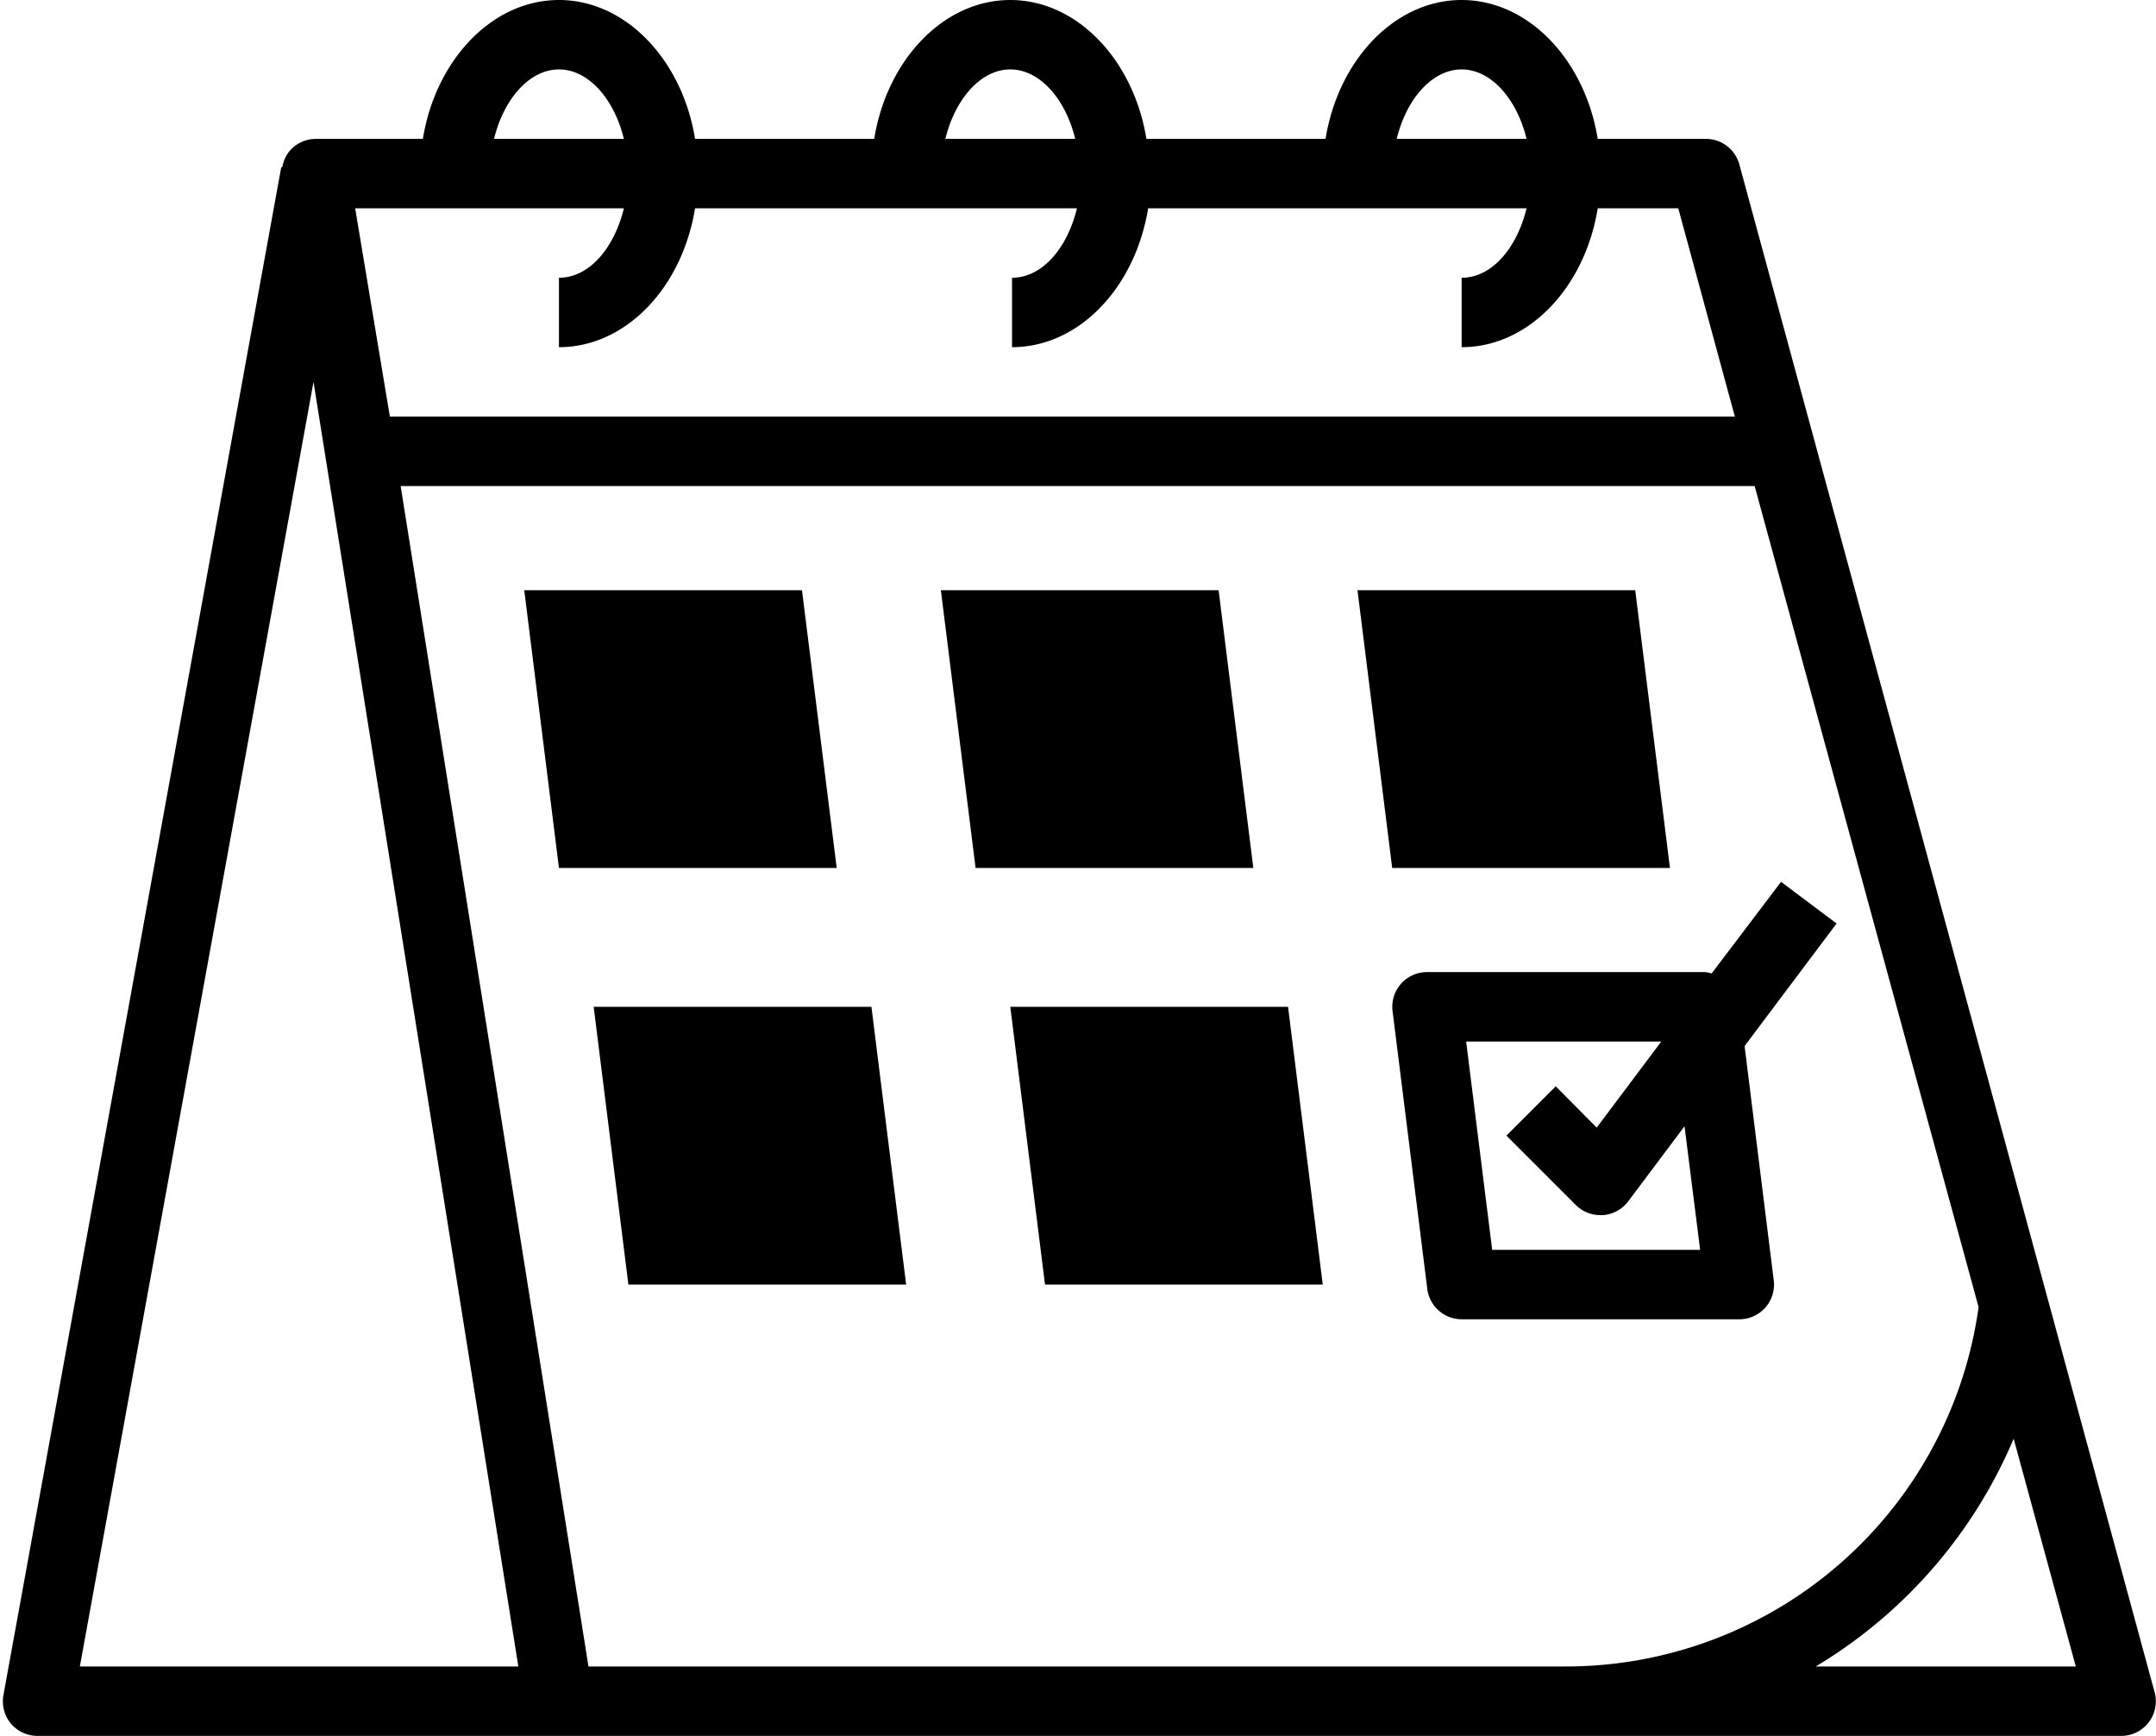
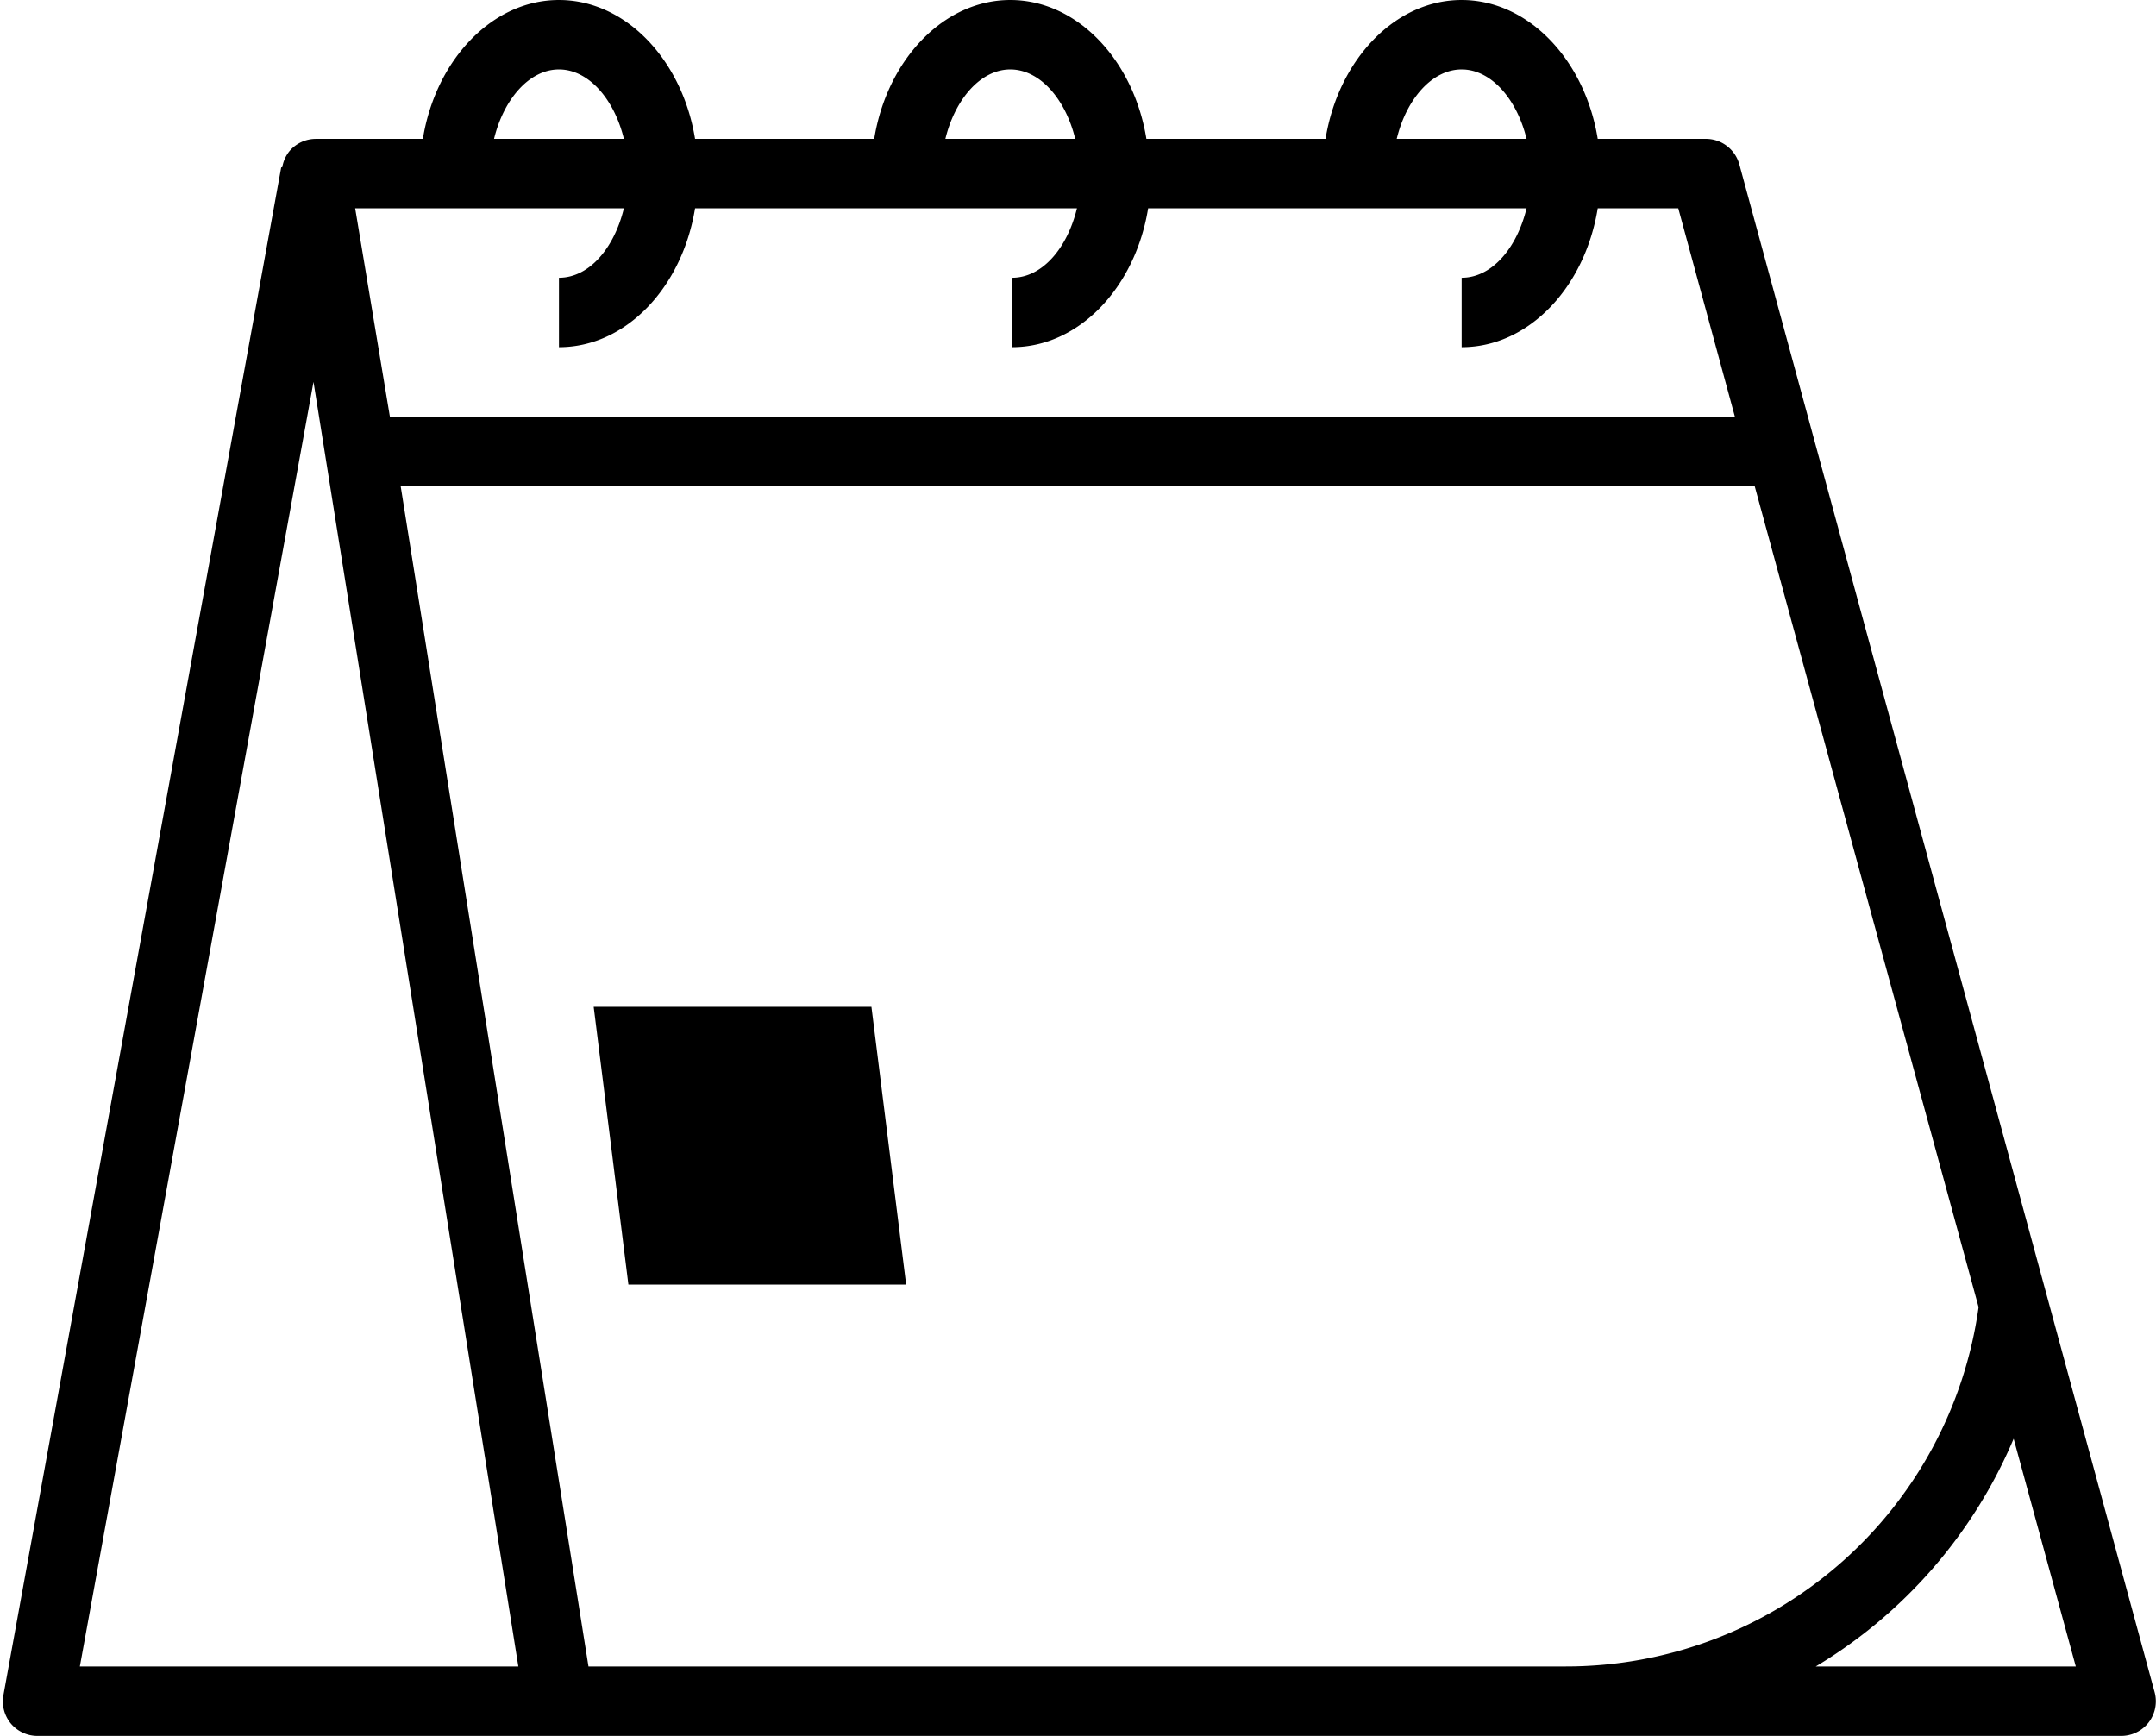
<svg xmlns="http://www.w3.org/2000/svg" data-name="Layer 1" height="50.0" preserveAspectRatio="xMidYMid meet" version="1.0" viewBox="0.9 7.0 62.1 50.0" width="62.1" zoomAndPan="magnify">
  <g id="change1_1">
-     <path d="M51,11.74A1,1,0,0,0,50,11H46.92c-.37-2.28-2-4-3.92-4s-3.55,1.72-3.92,4H33.92c-.37-2.28-2-4-3.92-4s-3.55,1.72-3.92,4H20.92c-.37-2.28-2-4-3.92-4s-3.55,1.72-3.92,4H10a1,1,0,0,0-.76.35,1,1,0,0,0-.21.47H9l-8,44a1,1,0,0,0,.21.82A1,1,0,0,0,2,57H62a1,1,0,0,0,.79-.39,1,1,0,0,0,.17-.87ZM43,9c.85,0,1.59.85,1.87,2H41.13C41.41,9.85,42.15,9,43,9ZM30,9c.85,0,1.59.85,1.87,2H28.13C28.41,9.85,29.15,9,30,9ZM17,9c.85,0,1.59.85,1.87,2H15.13C15.41,9.85,16.15,9,17,9Zm1.87,4c-.28,1.15-1,2-1.87,2v2c1.93,0,3.55-1.72,3.92-4h11c-.28,1.15-1,2-1.87,2v2c1.93,0,3.55-1.72,3.92-4H44.87c-.28,1.15-1,2-1.87,2v2c1.93,0,3.55-1.72,3.92-4h2.32l1.63,6H12.13l-1-6ZM3.2,55,9.93,18,15.83,55ZM18,55h-.15L12.44,21h39l6.45,23.65A12,12,0,0,1,46,55Zm35.2,0a14,14,0,0,0,5.7-6.56L60.69,55Z" fill="inherit" />
+     <path d="M51,11.74A1,1,0,0,0,50,11H46.92c-.37-2.28-2-4-3.92-4s-3.55,1.72-3.92,4H33.92c-.37-2.28-2-4-3.92-4s-3.55,1.72-3.92,4H20.92c-.37-2.28-2-4-3.92-4s-3.55,1.72-3.92,4H10a1,1,0,0,0-.76.35,1,1,0,0,0-.21.47H9l-8,44a1,1,0,0,0,.21.82A1,1,0,0,0,2,57H62a1,1,0,0,0,.79-.39,1,1,0,0,0,.17-.87ZM43,9c.85,0,1.59.85,1.87,2H41.13C41.41,9.85,42.15,9,43,9ZM30,9c.85,0,1.59.85,1.87,2H28.13C28.41,9.85,29.15,9,30,9M17,9c.85,0,1.59.85,1.87,2H15.13C15.41,9.85,16.15,9,17,9Zm1.87,4c-.28,1.15-1,2-1.87,2v2c1.93,0,3.55-1.72,3.92-4h11c-.28,1.15-1,2-1.87,2v2c1.93,0,3.55-1.72,3.92-4H44.87c-.28,1.15-1,2-1.87,2v2c1.93,0,3.55-1.72,3.92-4h2.32l1.63,6H12.13l-1-6ZM3.2,55,9.93,18,15.83,55ZM18,55h-.15L12.44,21h39l6.45,23.65A12,12,0,0,1,46,55Zm35.2,0a14,14,0,0,0,5.7-6.56L60.69,55Z" fill="inherit" />
  </g>
  <g id="change1_2">
-     <path d="M24 24L16 24 17 32 25 32 24 24z" fill="inherit" />
-   </g>
+     </g>
  <g id="change1_3">
-     <path d="M36 24L28 24 29 32 37 32 36 24z" fill="inherit" />
-   </g>
+     </g>
  <g id="change1_4">
-     <path d="M48 24L40 24 41 32 49 32 48 24z" fill="inherit" />
-   </g>
+     </g>
  <g id="change1_5">
    <path d="M18 36L19 44 27 44 26 36 18 36z" fill="inherit" />
  </g>
  <g id="change1_6">
-     <path d="M30 36L31 44 39 44 38 36 30 36z" fill="inherit" />
-   </g>
+     </g>
  <g id="change1_7">
-     <path d="M52.2,32.4l-2,2.64A.78.78,0,0,0,50,35H42a1,1,0,0,0-.75.34,1,1,0,0,0-.24.78l1,8A1,1,0,0,0,43,45h8a1,1,0,0,0,.75-.34,1,1,0,0,0,.24-.78l-.84-6.75L53.8,33.6ZM43.88,43l-.75-6h5.62l-1.86,2.48-1.18-1.19-1.42,1.42,2,2A1,1,0,0,0,47,42h.07a1,1,0,0,0,.73-.4l1.62-2.16L49.87,43Z" fill="inherit" />
-   </g>
+     </g>
</svg>